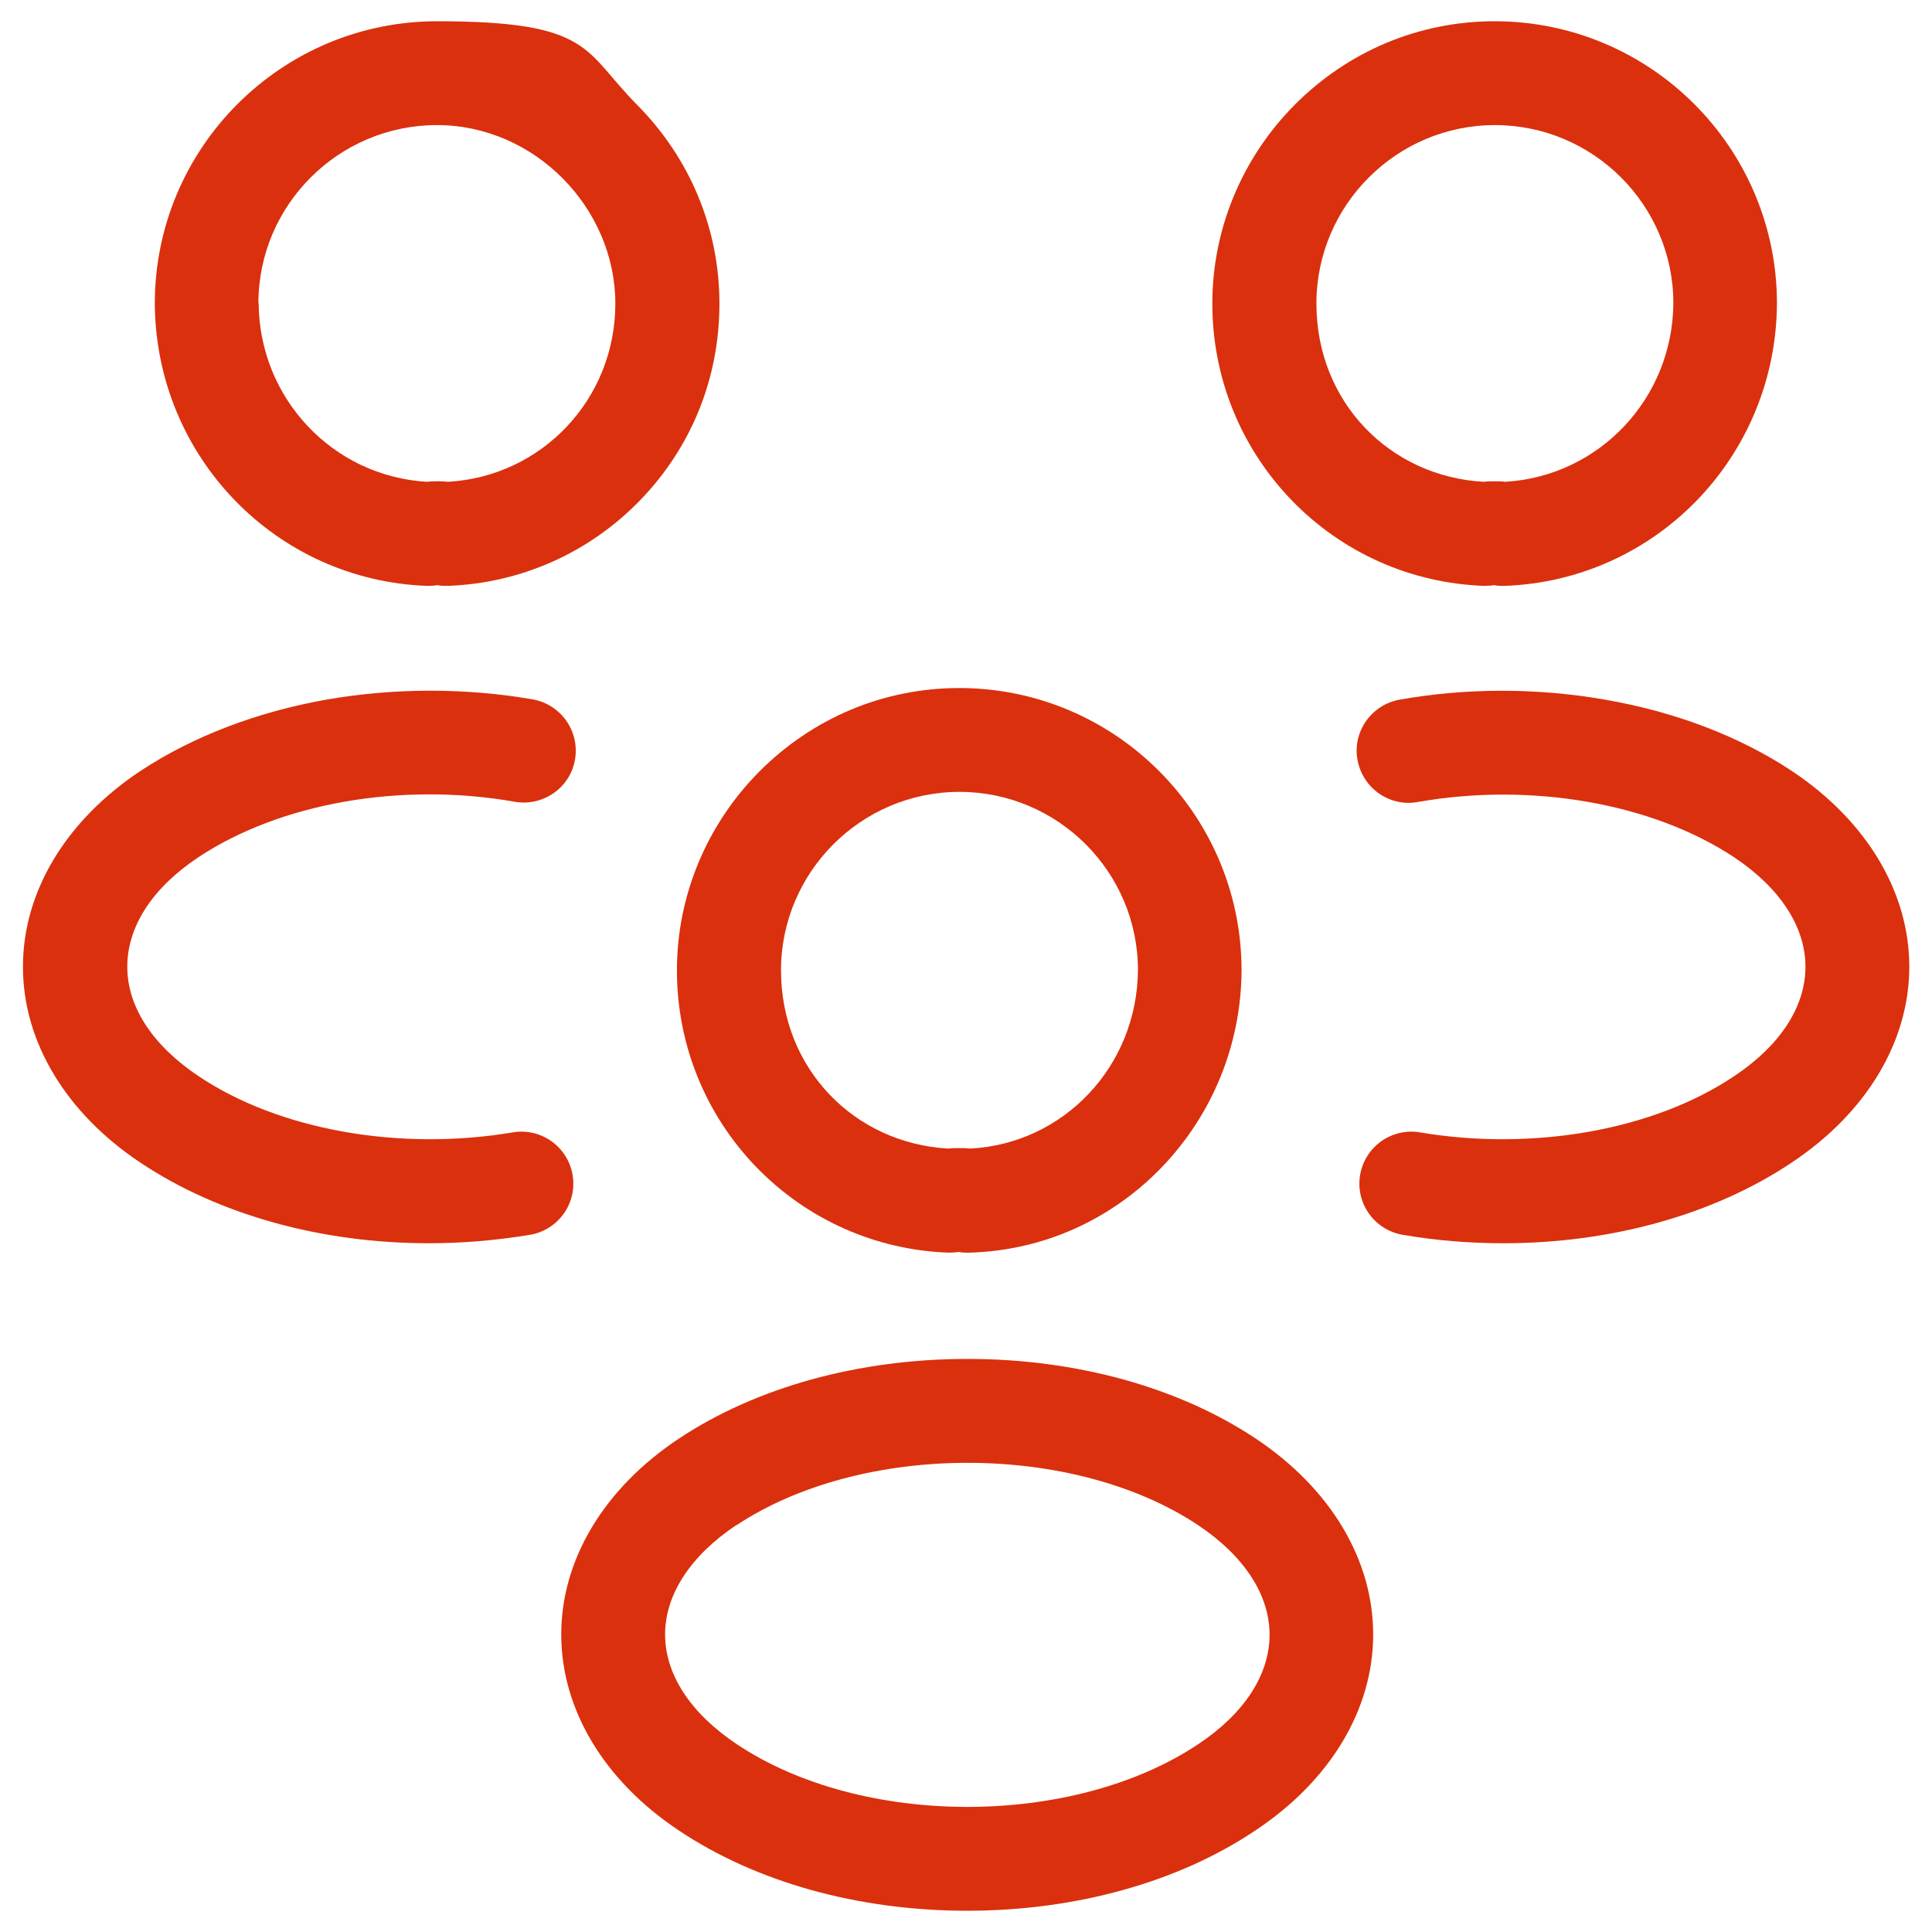
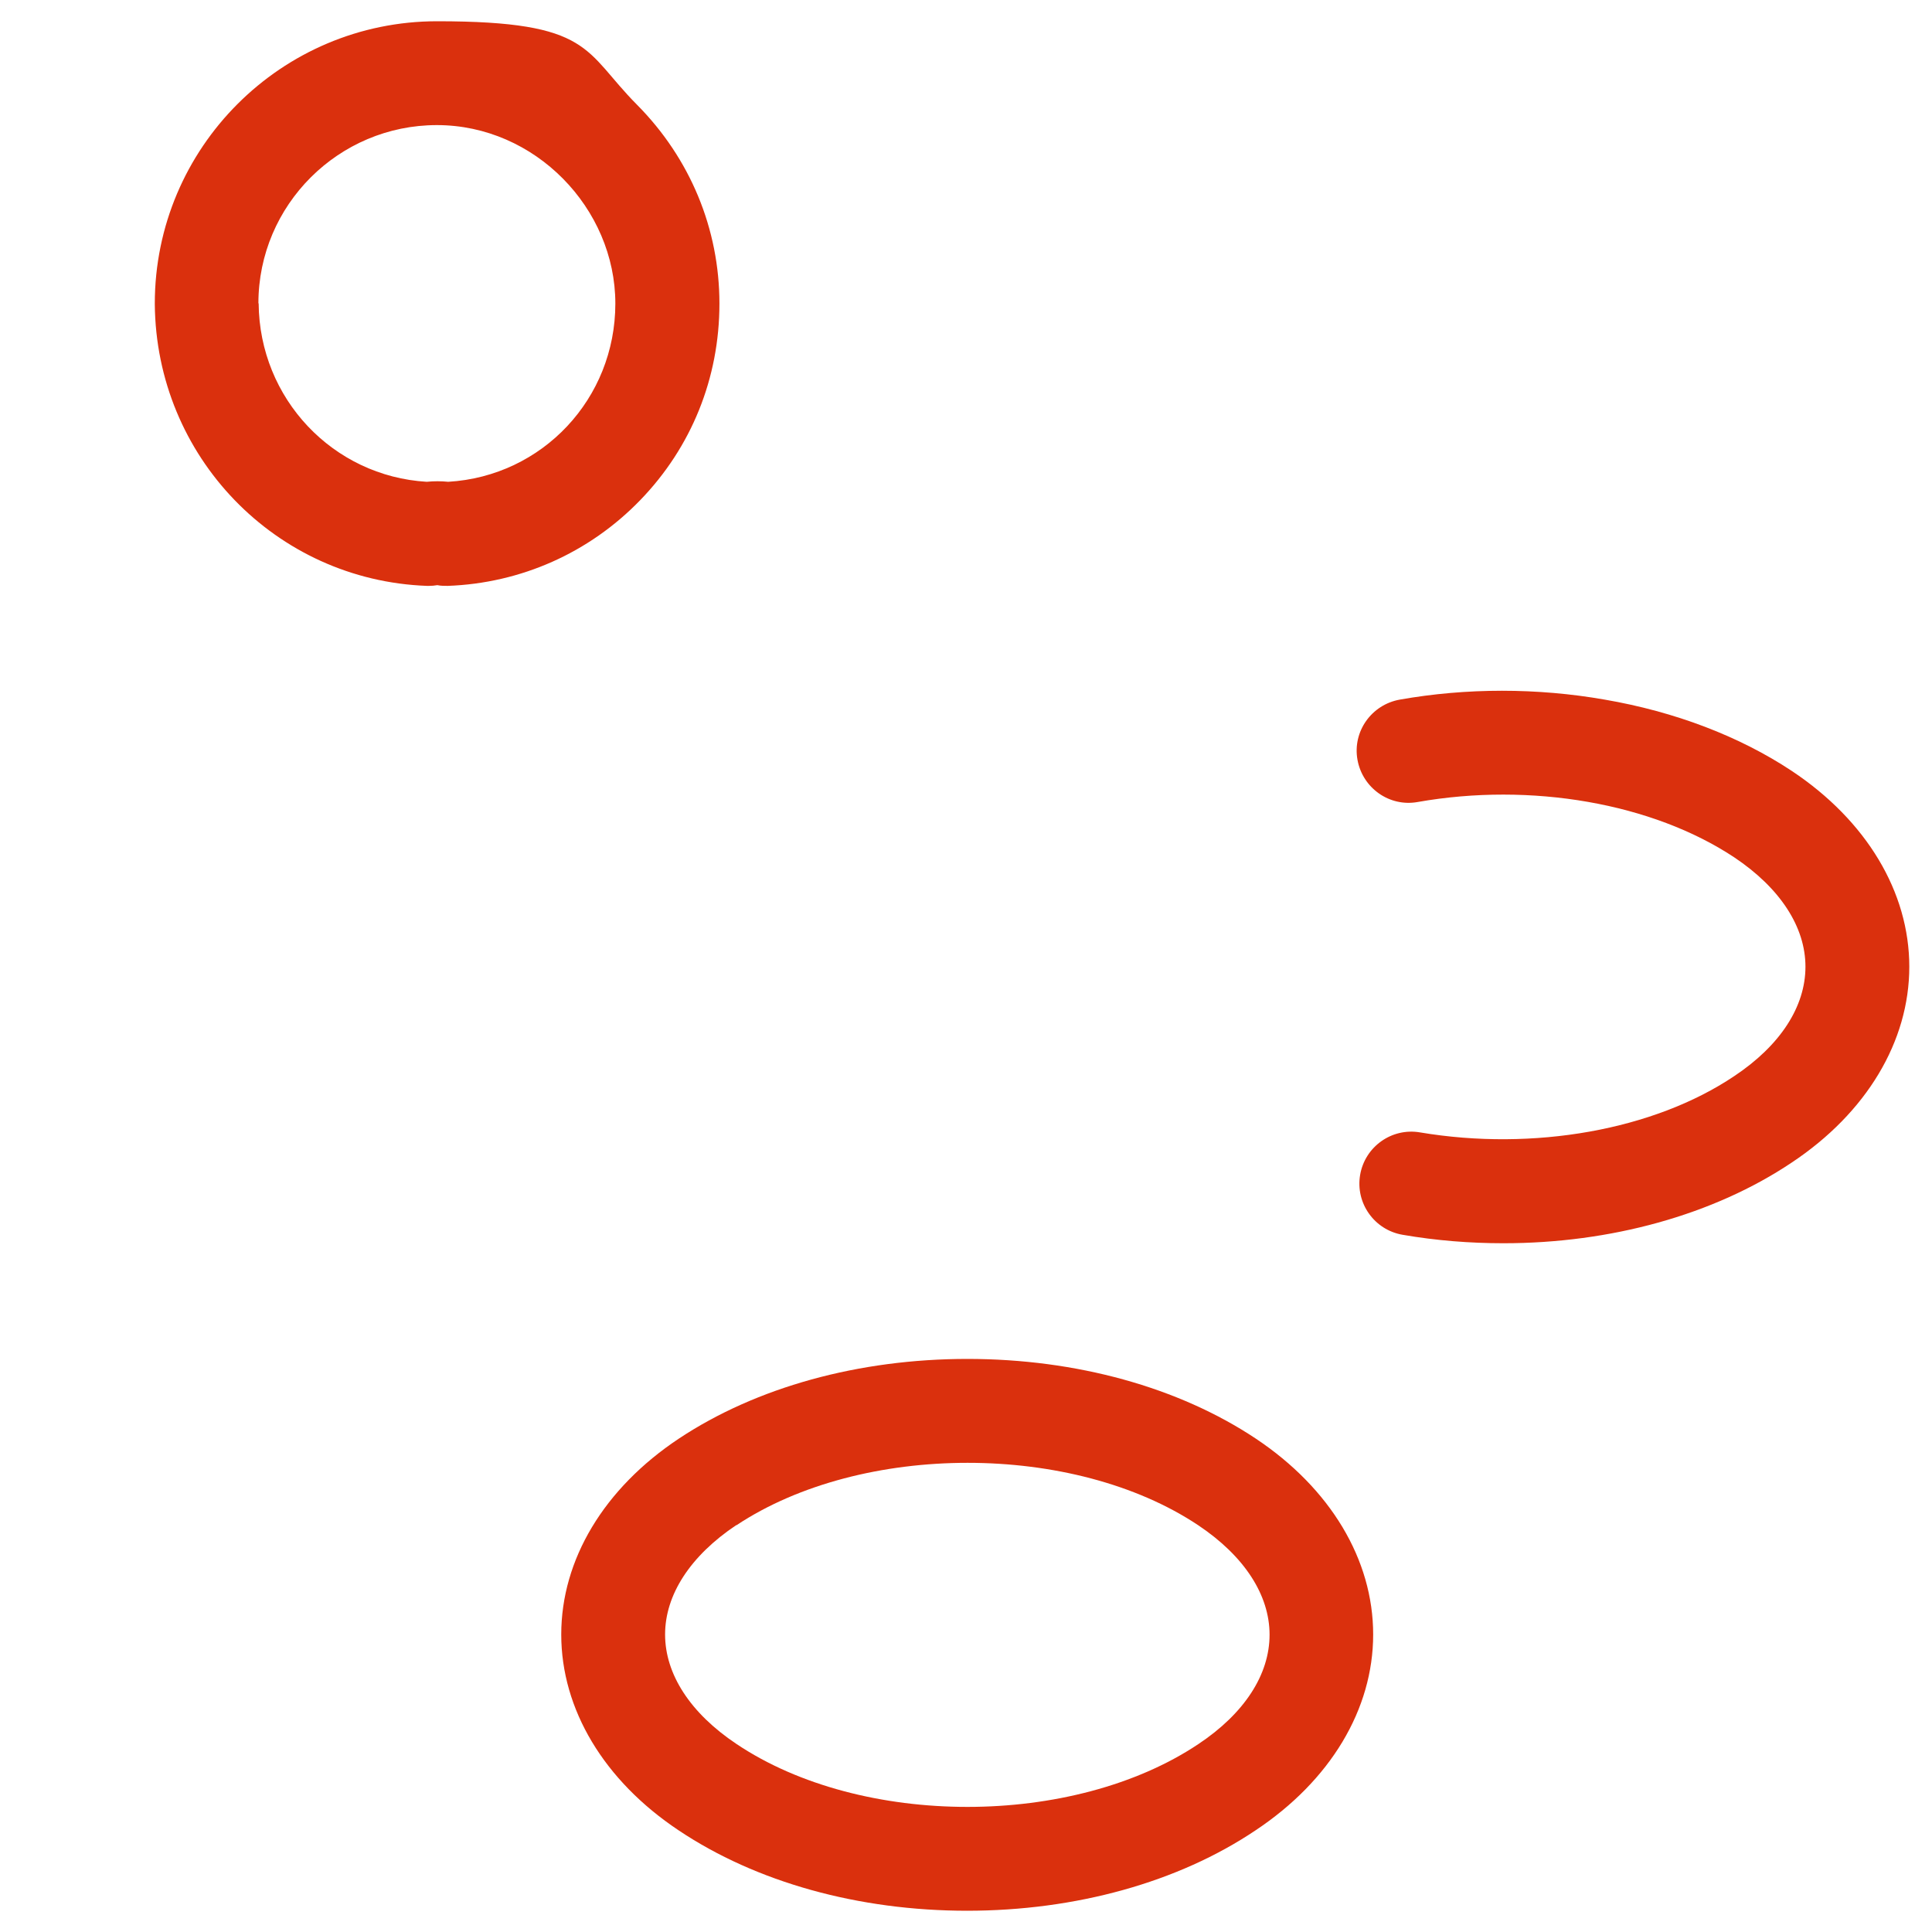
<svg xmlns="http://www.w3.org/2000/svg" id="Layer_1" version="1.1" viewBox="0 0 800 800">
  <defs>
    <style>
      .st0 {
        fill: #da300d;
      }
    </style>
  </defs>
-   <path class="st0" d="M622.4,242.6h-.1c-1.2,0-2.3,0-3.5-.3-1.4.2-2.8.3-4.3.3-30.3-1.1-58.6-13.7-79.7-35.5-21.1-21.9-32.8-50.8-32.8-81.4s12.1-60.1,34.1-82.3c22.2-22.3,51.6-34.6,82.8-34.6,64.5,0,116.9,52.4,116.9,116.9s0,.1,0,.2c-.5,63.1-50,114.4-112.7,116.7-.3,0-.5,0-.8,0ZM619.1,242.3s0,0,0,0c0,0,0,0,0,0ZM618.5,242.3h0s0,0,0,0ZM618.8,199.3c1.5,0,3,0,4.5.2,38.9-2.3,69.3-34.5,69.6-73.9,0-40.7-33.2-73.8-73.9-73.8s-73.9,33.2-73.9,73.9,30.3,71.6,69.2,73.8c1.5-.2,3-.2,4.5-.2Z" />
  <path class="st0" d="M622.5,514.8c-13.8,0-27.8-1.1-41.7-3.5-11.7-2-19.6-13.1-17.6-24.8s13.1-19.6,24.8-17.6c47,7.9,96.9-1,130.1-23.3,19.1-12.7,29.5-28.8,29.5-45.3,0-16.5-10.5-32.6-29.5-45.3-33.8-22.4-84.1-31.2-131.1-22.9-11.7,2.1-22.8-5.8-24.9-17.5-2.1-11.7,5.8-22.8,17.5-24.9,27.6-4.9,57-4.9,84.9,0,29.1,5,55.8,15.2,77.4,29.5,31,20.6,48.7,50.2,48.7,81.1,0,30.9-17.7,60.5-48.7,81.1-32.4,21.7-75.1,33.4-119.3,33.4Z" />
  <path class="st0" d="M177.7,242.6h-.1c-.3,0-.5,0-.8,0-62.7-2.3-112.2-53.6-112.7-116.7,0,0,0-.1,0-.2,0-64.5,52.4-116.9,116.9-116.9s60.6,12.3,82.8,34.6c22,22.2,34.1,51.4,34.1,82.3s-11.6,59.5-32.8,81.4c-21.1,21.8-49.4,34.4-79.7,35.5-1.4,0-2.9,0-4.3-.3-1.2.2-2.3.3-3.5.3ZM180.9,242.3s0,0,0,0c0,0,0,0,0,0ZM181.5,242.3s0,0,0,0c0,0,0,0,0,0ZM107.1,125.6c.3,39.5,30.8,71.6,69.6,73.9,2.9-.3,6-.3,8.9,0,39-2.3,69.2-34.4,69.2-73.8s-33.2-73.9-73.9-73.9-73.9,33.1-73.9,73.8Z" />
-   <path class="st0" d="M177.5,514.8c-44.3,0-86.9-11.7-119.4-33.4-30.9-20.6-48.6-50.1-48.6-81.1s17.7-60.5,48.7-81.1c21.7-14.3,48.4-24.5,77.5-29.6,27.9-4.8,57.2-4.8,84.9,0,11.7,2.1,19.5,13.2,17.5,24.9s-13.2,19.5-24.9,17.5c-47-8.3-97.2.5-131.1,23-19,12.6-29.4,28.7-29.4,45.3s10.5,32.6,29.5,45.3c33.2,22.3,83.1,31.2,130.1,23.3,11.7-2,22.8,5.9,24.8,17.6,2,11.7-5.9,22.8-17.6,24.8-13.9,2.3-27.9,3.5-41.7,3.5Z" />
-   <path class="st0" d="M400.7,518.7h-.1c-1.2,0-2.3,0-3.5-.3-1.4.2-2.8.3-4.3.3-30.3-1.1-58.6-13.7-79.7-35.5-21.1-21.9-32.8-50.8-32.8-81.4s12.1-60.1,34.1-82.3c22.2-22.3,51.6-34.6,82.8-34.6,64.5,0,116.9,52.4,116.9,116.9s0,.1,0,.2c-.2,30.5-12,59.4-33,81.3-21.2,22-49.5,34.6-79.8,35.4-.2,0-.4,0-.6,0ZM396.8,518.4s0,0,0,0c0,0,0,0,0,0ZM397.5,518.4s0,0,0,0c0,0,0,0,0,0ZM397.1,475.4c1.5,0,3.1,0,4.6.2,38.8-2,69.2-34.1,69.5-73.9,0-40.7-33.2-73.8-73.9-73.8s-73.9,33.2-73.9,73.9,30.3,71.6,69.2,73.8c1.5-.2,3-.2,4.5-.2Z" />
  <path class="st0" d="M400.5,791.2c-45,0-87.4-11.8-119.5-33.3-30.9-20.6-48.6-50.1-48.6-81.1s17.7-60.5,48.7-81.1c0,0,0,0,0,0,32.1-21.3,74.5-33,119.5-33s87.4,11.7,119.4,33c30.9,20.6,48.6,50.1,48.6,81.1s-17.7,60.5-48.7,81.1c-32,21.5-74.5,33.3-119.5,33.3ZM304.9,631.5c-19,12.7-29.5,28.8-29.5,45.3s10.5,32.6,29.5,45.3c25.9,17.4,60.8,26.1,95.7,26.1,34.8,0,69.7-8.7,95.6-26,19.1-12.7,29.5-28.8,29.5-45.3s-10.5-32.6-29.5-45.3c-51.7-34.5-139.3-34.5-191.3,0Z" />
</svg>